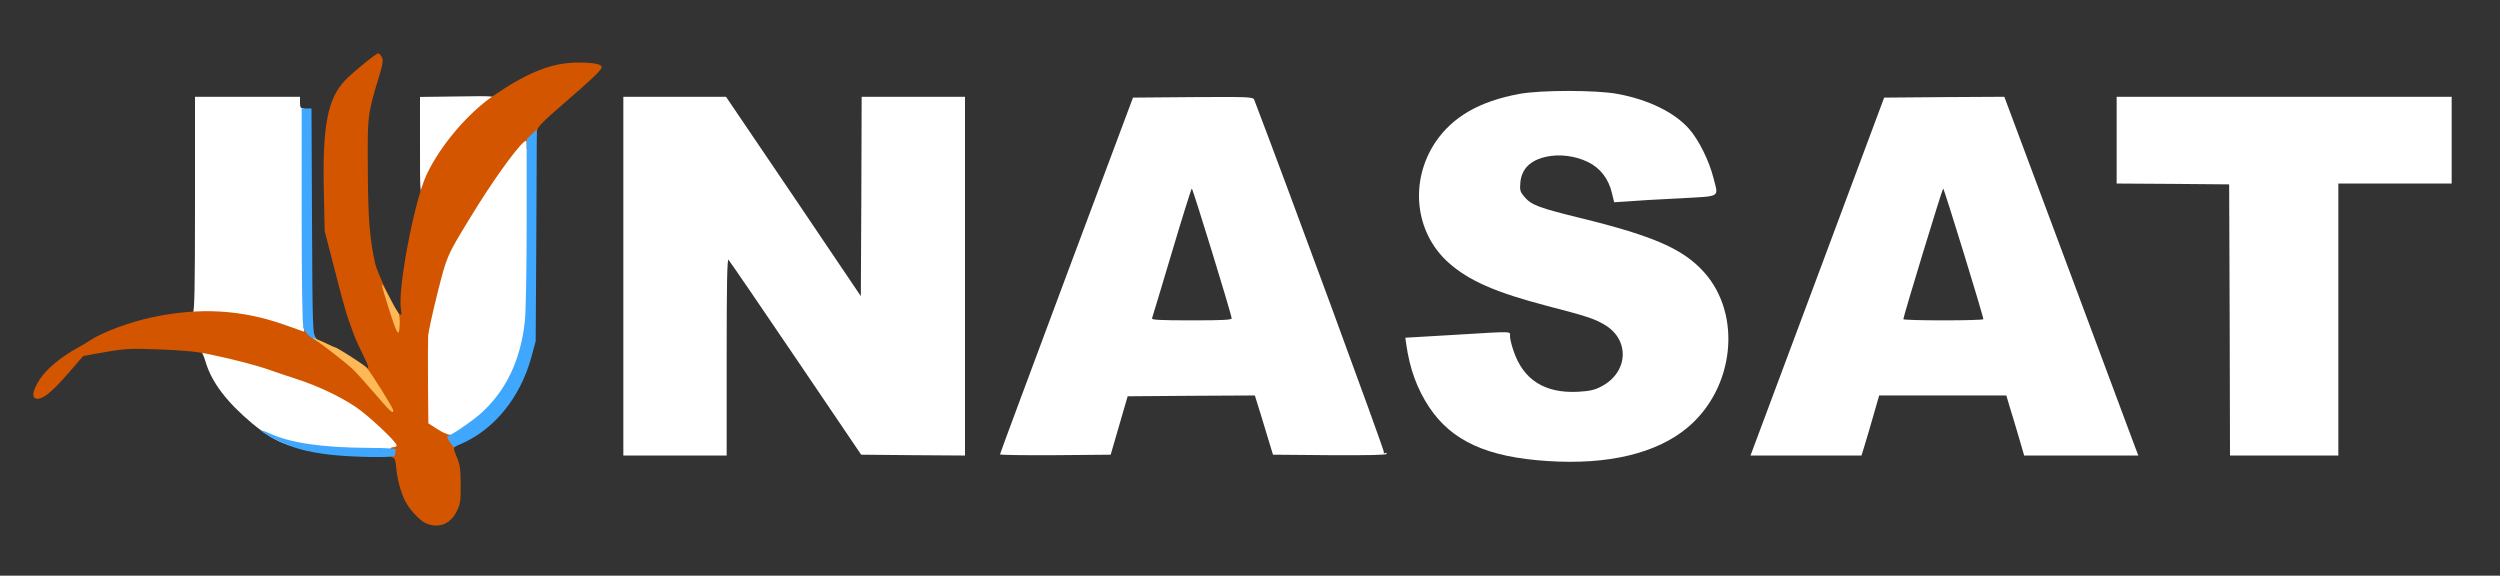
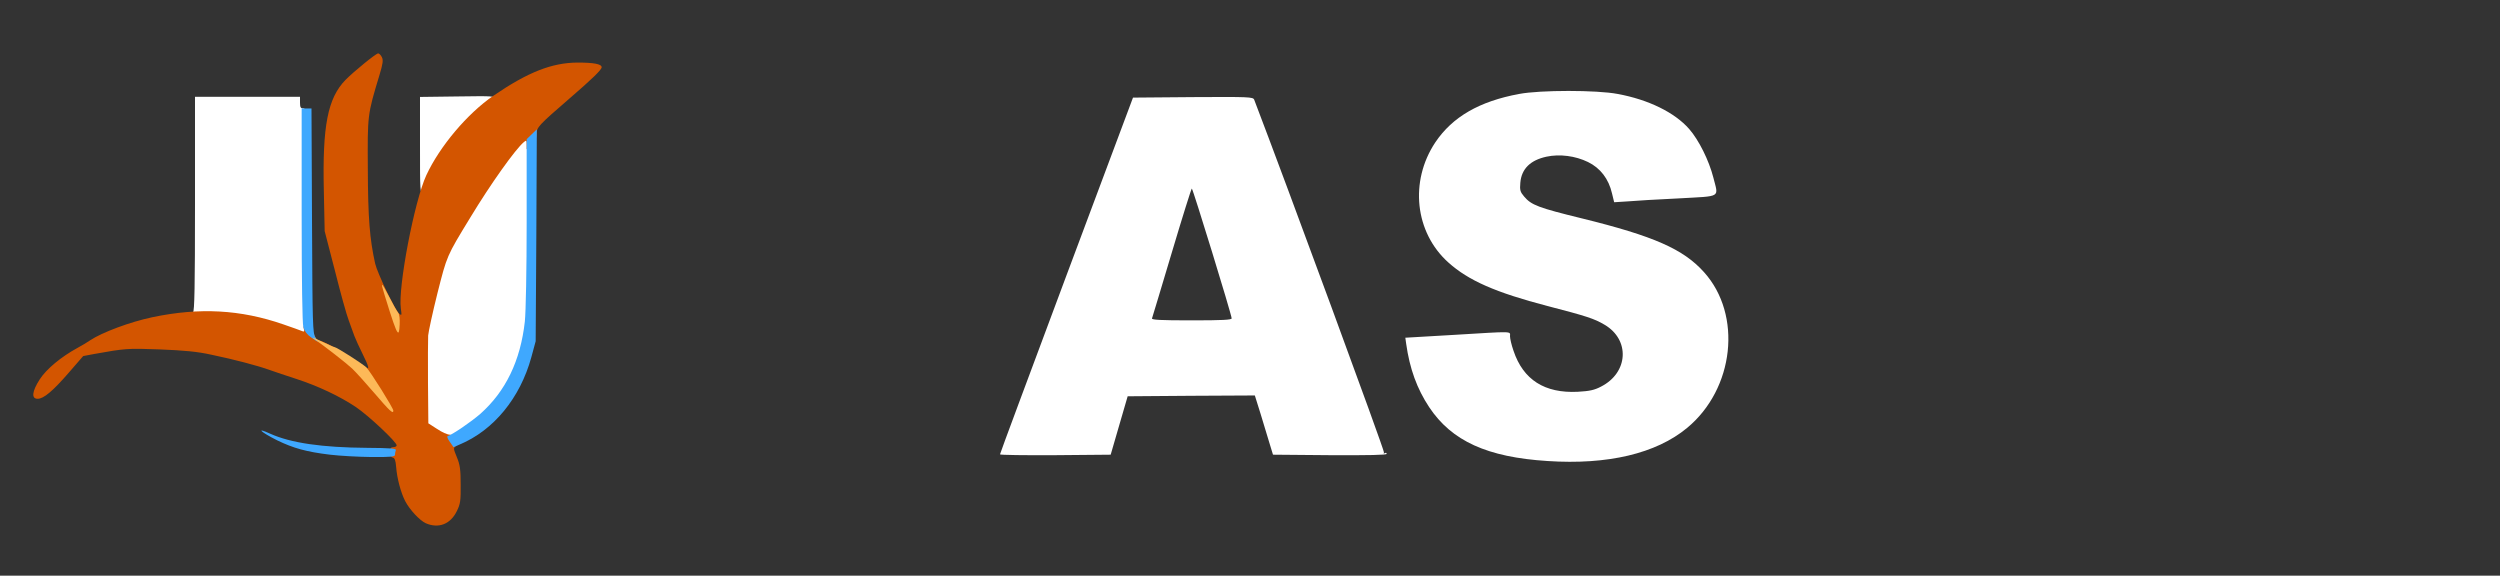
<svg xmlns="http://www.w3.org/2000/svg" width="152" height="35" viewBox="0 0 152 35" fill="none">
  <rect x="0" y="0" width="152" height="35" fill="#333333" stroke="none" />
  <path d="M94.088 28.03C90.42 27.797 88.261 26.813 86.893 24.754C86.154 23.638 85.708 22.42 85.495 20.899L85.444 20.533L88.393 20.361C92.092 20.138 91.808 20.128 91.808 20.442C91.808 20.584 91.899 20.98 92.021 21.325C92.609 23.09 93.916 23.922 95.932 23.82C96.642 23.78 96.936 23.719 97.341 23.506C99.013 22.654 99.114 20.655 97.554 19.742C96.936 19.377 96.48 19.225 94.088 18.606C90.936 17.784 89.275 17.054 88.059 15.958C86.022 14.132 85.688 11.027 87.268 8.654C88.312 7.101 89.954 6.158 92.365 5.712C93.652 5.468 97.077 5.468 98.354 5.712C100.229 6.057 101.82 6.838 102.701 7.842C103.289 8.512 103.907 9.759 104.171 10.794C104.485 12.052 104.708 11.91 102.073 12.062C100.796 12.123 99.398 12.204 98.952 12.245L98.141 12.296L98.01 11.758C97.807 10.875 97.3 10.216 96.55 9.851C95.78 9.475 94.828 9.354 94.027 9.526C93.044 9.739 92.507 10.267 92.436 11.109C92.396 11.555 92.426 11.667 92.669 11.951C93.105 12.468 93.531 12.63 96.186 13.28C100.553 14.355 102.347 15.146 103.603 16.546C105.944 19.143 105.447 23.648 102.57 26.022C100.695 27.574 97.756 28.274 94.088 28.03Z" fill="white" />
-   <path d="M37.899 16.79V5.884H41.02H44.141L48.245 11.941L52.339 18.007L52.369 11.941L52.389 5.884H55.531H58.672V16.79V27.696L55.52 27.675L52.359 27.645L48.387 21.781C46.198 18.545 44.354 15.857 44.293 15.796C44.212 15.714 44.181 17.307 44.181 21.69V27.696H41.04H37.899V16.79Z" fill="white" />
  <path d="M60.8 27.625C60.8 27.574 62.624 22.684 64.843 16.739L68.886 5.935L72.534 5.904C75.939 5.884 76.182 5.894 76.253 6.057C78.199 11.139 84.198 27.432 84.147 27.513C84.107 27.584 84.117 27.594 84.188 27.554C84.259 27.513 84.309 27.533 84.309 27.594C84.309 27.665 83.266 27.686 80.854 27.675L77.398 27.645L77.196 26.985C77.084 26.62 76.841 25.809 76.649 25.18L76.294 24.044L72.433 24.064L68.562 24.094L68.045 25.87L67.529 27.645L64.164 27.675C62.31 27.686 60.8 27.665 60.8 27.625ZM74.885 19.357C74.885 19.143 72.524 11.464 72.463 11.464C72.433 11.464 71.886 13.209 71.248 15.349C70.609 17.48 70.072 19.285 70.042 19.357C70.011 19.448 70.528 19.478 72.443 19.478C74.328 19.478 74.885 19.448 74.885 19.357Z" fill="white" />
-   <path d="M110.494 16.82L114.557 5.935L118.215 5.904L121.863 5.884L125.755 16.303C127.893 22.045 129.727 26.945 129.828 27.219L130.011 27.696H126.535H123.069L122.735 26.549C122.553 25.93 122.309 25.109 122.188 24.733L121.985 24.044H118.114H114.253L113.909 25.241C113.726 25.89 113.483 26.712 113.372 27.067L113.179 27.696H109.805H106.43L110.494 16.82ZM120.587 19.407C120.597 19.245 118.205 11.464 118.145 11.464C118.094 11.464 115.723 19.235 115.723 19.407C115.723 19.448 116.817 19.478 118.155 19.478C119.492 19.478 120.587 19.448 120.587 19.407Z" fill="white" />
-   <path d="M135.564 19.458L135.533 11.21L132.118 11.18L128.693 11.159V8.522V5.884H138.877H149.061V8.522V11.159H145.616H142.171V19.428V27.696H138.877H135.584L135.564 19.458Z" fill="white" />
-   <path d="M20.246 27.483C17.713 27.3 16.831 26.985 15.312 25.727C13.791 24.449 12.869 23.242 12.505 22.015C12.403 21.68 12.292 21.406 12.241 21.406C12.201 21.406 12.16 21.365 12.16 21.304C12.16 21.162 12.91 21.183 13.629 21.345C14.592 21.558 16.112 21.984 16.72 22.197C17.024 22.309 17.733 22.542 18.291 22.725C20.51 23.445 22.182 24.429 23.59 25.829C24.35 26.59 24.421 26.701 24.421 27.067V27.462L23.742 27.523C22.912 27.604 21.706 27.594 20.246 27.483Z" fill="white" />
  <path d="M26.276 26.397L25.739 26.032L25.718 23.587C25.678 19.955 25.678 19.975 26.286 17.551C26.772 15.603 26.894 15.278 27.34 14.507C28.779 12.062 30.167 9.932 30.978 8.978C31.494 8.359 31.626 8.268 31.95 8.238L32.325 8.207V13.543C32.325 16.658 32.285 19.285 32.214 19.854C31.89 22.796 30.552 25.007 28.252 26.407C27.431 26.904 27.005 26.904 26.276 26.397Z" fill="white" />
  <path d="M17.379 20.178C15.96 19.61 13.406 19.133 12.302 19.245C11.937 19.285 11.755 19.255 11.704 19.164C11.653 19.093 11.664 19.022 11.734 18.991C11.826 18.961 11.856 17.338 11.856 12.417V5.884H15.048H18.24V6.239C18.24 6.523 18.281 6.594 18.443 6.594C18.635 6.594 18.645 6.706 18.676 13.107C18.706 16.699 18.757 19.823 18.797 20.067L18.868 20.493L18.483 20.483C18.26 20.473 17.774 20.341 17.379 20.178Z" fill="white" />
  <path d="M25.536 8.826V5.894L27.816 5.864C30.066 5.833 30.096 5.833 30.096 6.046C30.096 6.178 29.863 6.442 29.437 6.787C28.596 7.477 27.593 8.643 26.843 9.841C26.458 10.449 25.941 11.484 25.941 11.656C25.941 11.717 25.85 11.768 25.739 11.768C25.536 11.768 25.536 11.697 25.536 8.826Z" fill="white" />
  <path d="M25.891 31.814C25.526 31.652 24.908 30.993 24.634 30.465C24.36 29.928 24.138 29.065 24.087 28.406C24.056 27.99 23.996 27.838 23.874 27.817C23.773 27.797 23.712 27.675 23.712 27.483C23.712 27.259 23.763 27.188 23.915 27.188C24.026 27.188 24.117 27.138 24.117 27.077C24.117 26.874 22.435 25.291 21.645 24.754C20.662 24.094 19.334 23.465 17.987 23.029C17.429 22.846 16.72 22.613 16.416 22.502C15.626 22.217 14.217 21.852 12.859 21.568C11.988 21.375 11.197 21.304 9.708 21.244C7.752 21.172 7.61 21.183 5.695 21.528L5.057 21.649L4.205 22.633C3.212 23.78 2.655 24.246 2.29 24.246C1.895 24.246 1.946 23.8 2.412 23.07C2.817 22.441 3.709 21.7 4.712 21.152C4.996 21 5.33 20.797 5.472 20.696C6.202 20.209 7.914 19.57 9.272 19.285C12.13 18.687 14.622 18.819 17.227 19.722C17.754 19.904 18.27 20.087 18.362 20.128C18.493 20.188 18.514 20.158 18.473 19.996C18.362 19.559 18.899 19.864 19.101 20.341C19.172 20.533 19.294 20.696 19.345 20.696C19.638 20.696 21.006 21.467 21.513 21.913C21.827 22.207 22.091 22.38 22.091 22.319C22.091 22.217 22.131 22.217 22.243 22.319C22.486 22.522 22.425 22.278 22.04 21.507C21.848 21.122 21.625 20.635 21.544 20.422C21.462 20.209 21.31 19.783 21.199 19.468C21.077 19.154 20.702 17.814 20.368 16.475L19.74 14.051L19.689 11.606C19.598 7.649 19.922 5.975 21.006 4.859C21.503 4.352 22.861 3.246 22.992 3.246C23.053 3.246 23.155 3.348 23.215 3.47C23.307 3.652 23.286 3.855 23.074 4.555C22.334 7 22.344 6.97 22.364 10.297C22.374 13.249 22.476 14.528 22.81 16.029C22.942 16.597 24.026 18.87 24.259 19.062C24.431 19.204 24.431 19.184 24.371 18.758C24.188 17.49 25.192 12.225 25.921 10.652C26.742 8.887 28.424 6.899 29.995 5.823C32.102 4.383 33.551 3.815 35.112 3.804C36.115 3.804 36.581 3.896 36.581 4.088C36.581 4.241 35.994 4.809 34.605 6.006C32.741 7.619 32.629 7.741 32.629 8.136C32.629 8.39 32.548 8.562 32.325 8.775L32.021 9.07V8.786C32.021 8.532 32.001 8.512 31.859 8.633C31.342 9.059 29.832 11.18 28.586 13.239C27.147 15.593 27.178 15.542 26.6 17.814C26.306 18.991 26.053 20.158 26.032 20.401C26.022 20.645 26.012 21.944 26.022 23.293L26.043 25.738L26.58 26.083C26.863 26.275 27.208 26.428 27.34 26.428C27.482 26.428 27.634 26.529 27.745 26.701C27.897 26.965 27.897 26.985 27.725 27.117C27.552 27.239 27.563 27.27 27.776 27.797C27.968 28.254 28.009 28.558 28.009 29.471C28.019 30.445 27.988 30.648 27.776 31.074C27.39 31.875 26.661 32.149 25.891 31.814Z" fill="#D35500" />
  <path d="M20.064 27.645C18.625 27.472 17.835 27.249 16.852 26.772C15.859 26.275 15.514 25.951 16.426 26.367C17.683 26.935 19.588 27.209 22.324 27.229C23.773 27.239 24.107 27.27 24.067 27.371C24.036 27.452 24.016 27.574 24.016 27.655C24.016 27.767 23.753 27.797 22.577 27.787C21.776 27.777 20.652 27.716 20.064 27.645Z" fill="#3FA8FE" />
  <path d="M27.35 26.864C27.208 26.671 27.157 26.529 27.228 26.509C27.552 26.397 28.647 25.646 29.194 25.17C30.744 23.8 31.646 21.933 31.91 19.549C31.971 18.981 32.021 16.435 32.021 13.513V8.461L32.325 8.167L32.639 7.862L32.609 14.304L32.569 20.746L32.305 21.72C31.626 24.196 30.015 26.164 27.948 27.026L27.573 27.188L27.35 26.864Z" fill="#3FA8FE" />
  <path d="M18.929 20.523C18.676 20.351 18.514 20.138 18.443 19.894C18.382 19.671 18.341 17.084 18.341 13.067V6.594H18.645H18.939L18.97 13.422C19 19.752 19.01 20.27 19.182 20.523C19.274 20.675 19.345 20.797 19.334 20.787C19.314 20.787 19.132 20.665 18.929 20.523Z" fill="#3FA8FE" />
  <path d="M22.78 23.922C22.243 23.293 21.625 22.613 21.412 22.41C21.067 22.085 19.74 21.051 19.051 20.574C18.909 20.473 19.132 20.554 19.527 20.746C19.932 20.939 20.287 21.101 20.328 21.101C20.459 21.101 22.05 22.116 22.273 22.339C22.526 22.593 23.915 24.814 23.915 24.967C23.915 25.2 23.682 24.977 22.78 23.922Z" fill="#FDB958" />
  <path d="M24.158 20.178C24.056 20.046 23.854 19.478 23.367 17.886C23.124 17.094 23.175 17.114 23.651 18.027C23.884 18.484 24.138 18.93 24.209 19.012C24.279 19.103 24.32 19.387 24.3 19.742C24.279 20.188 24.239 20.29 24.158 20.178Z" fill="#FDB958" />
</svg>